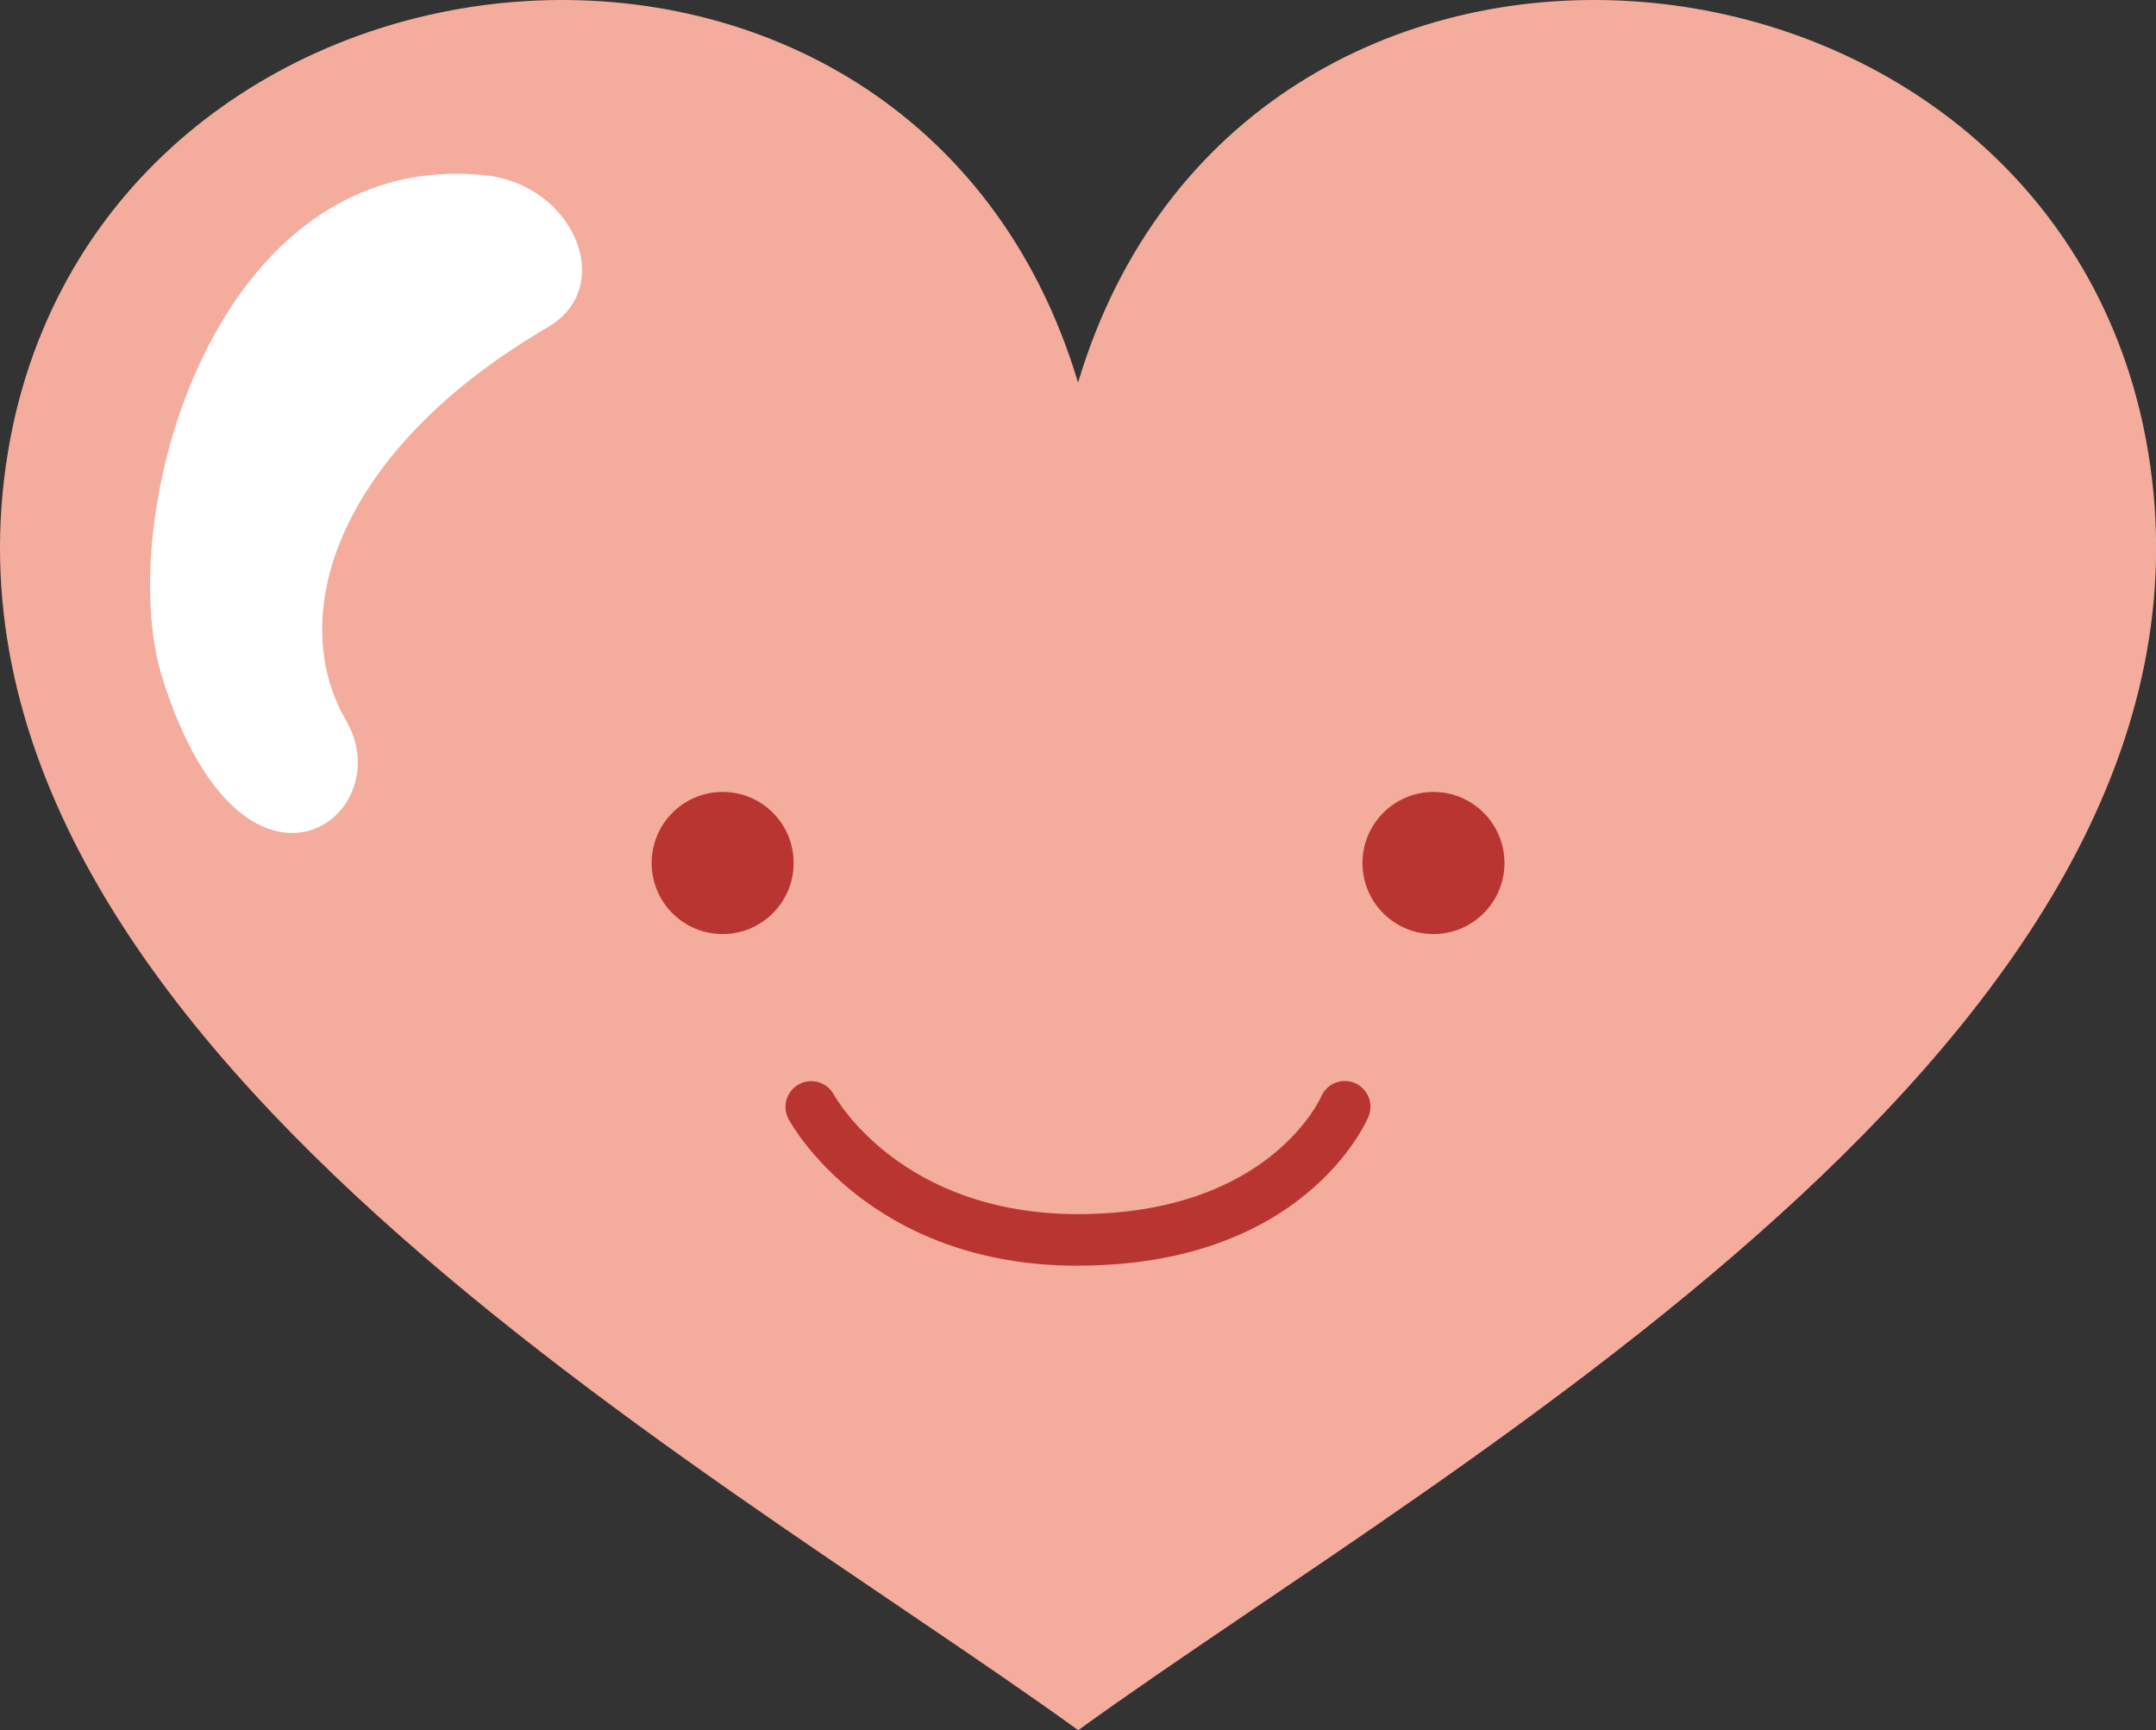
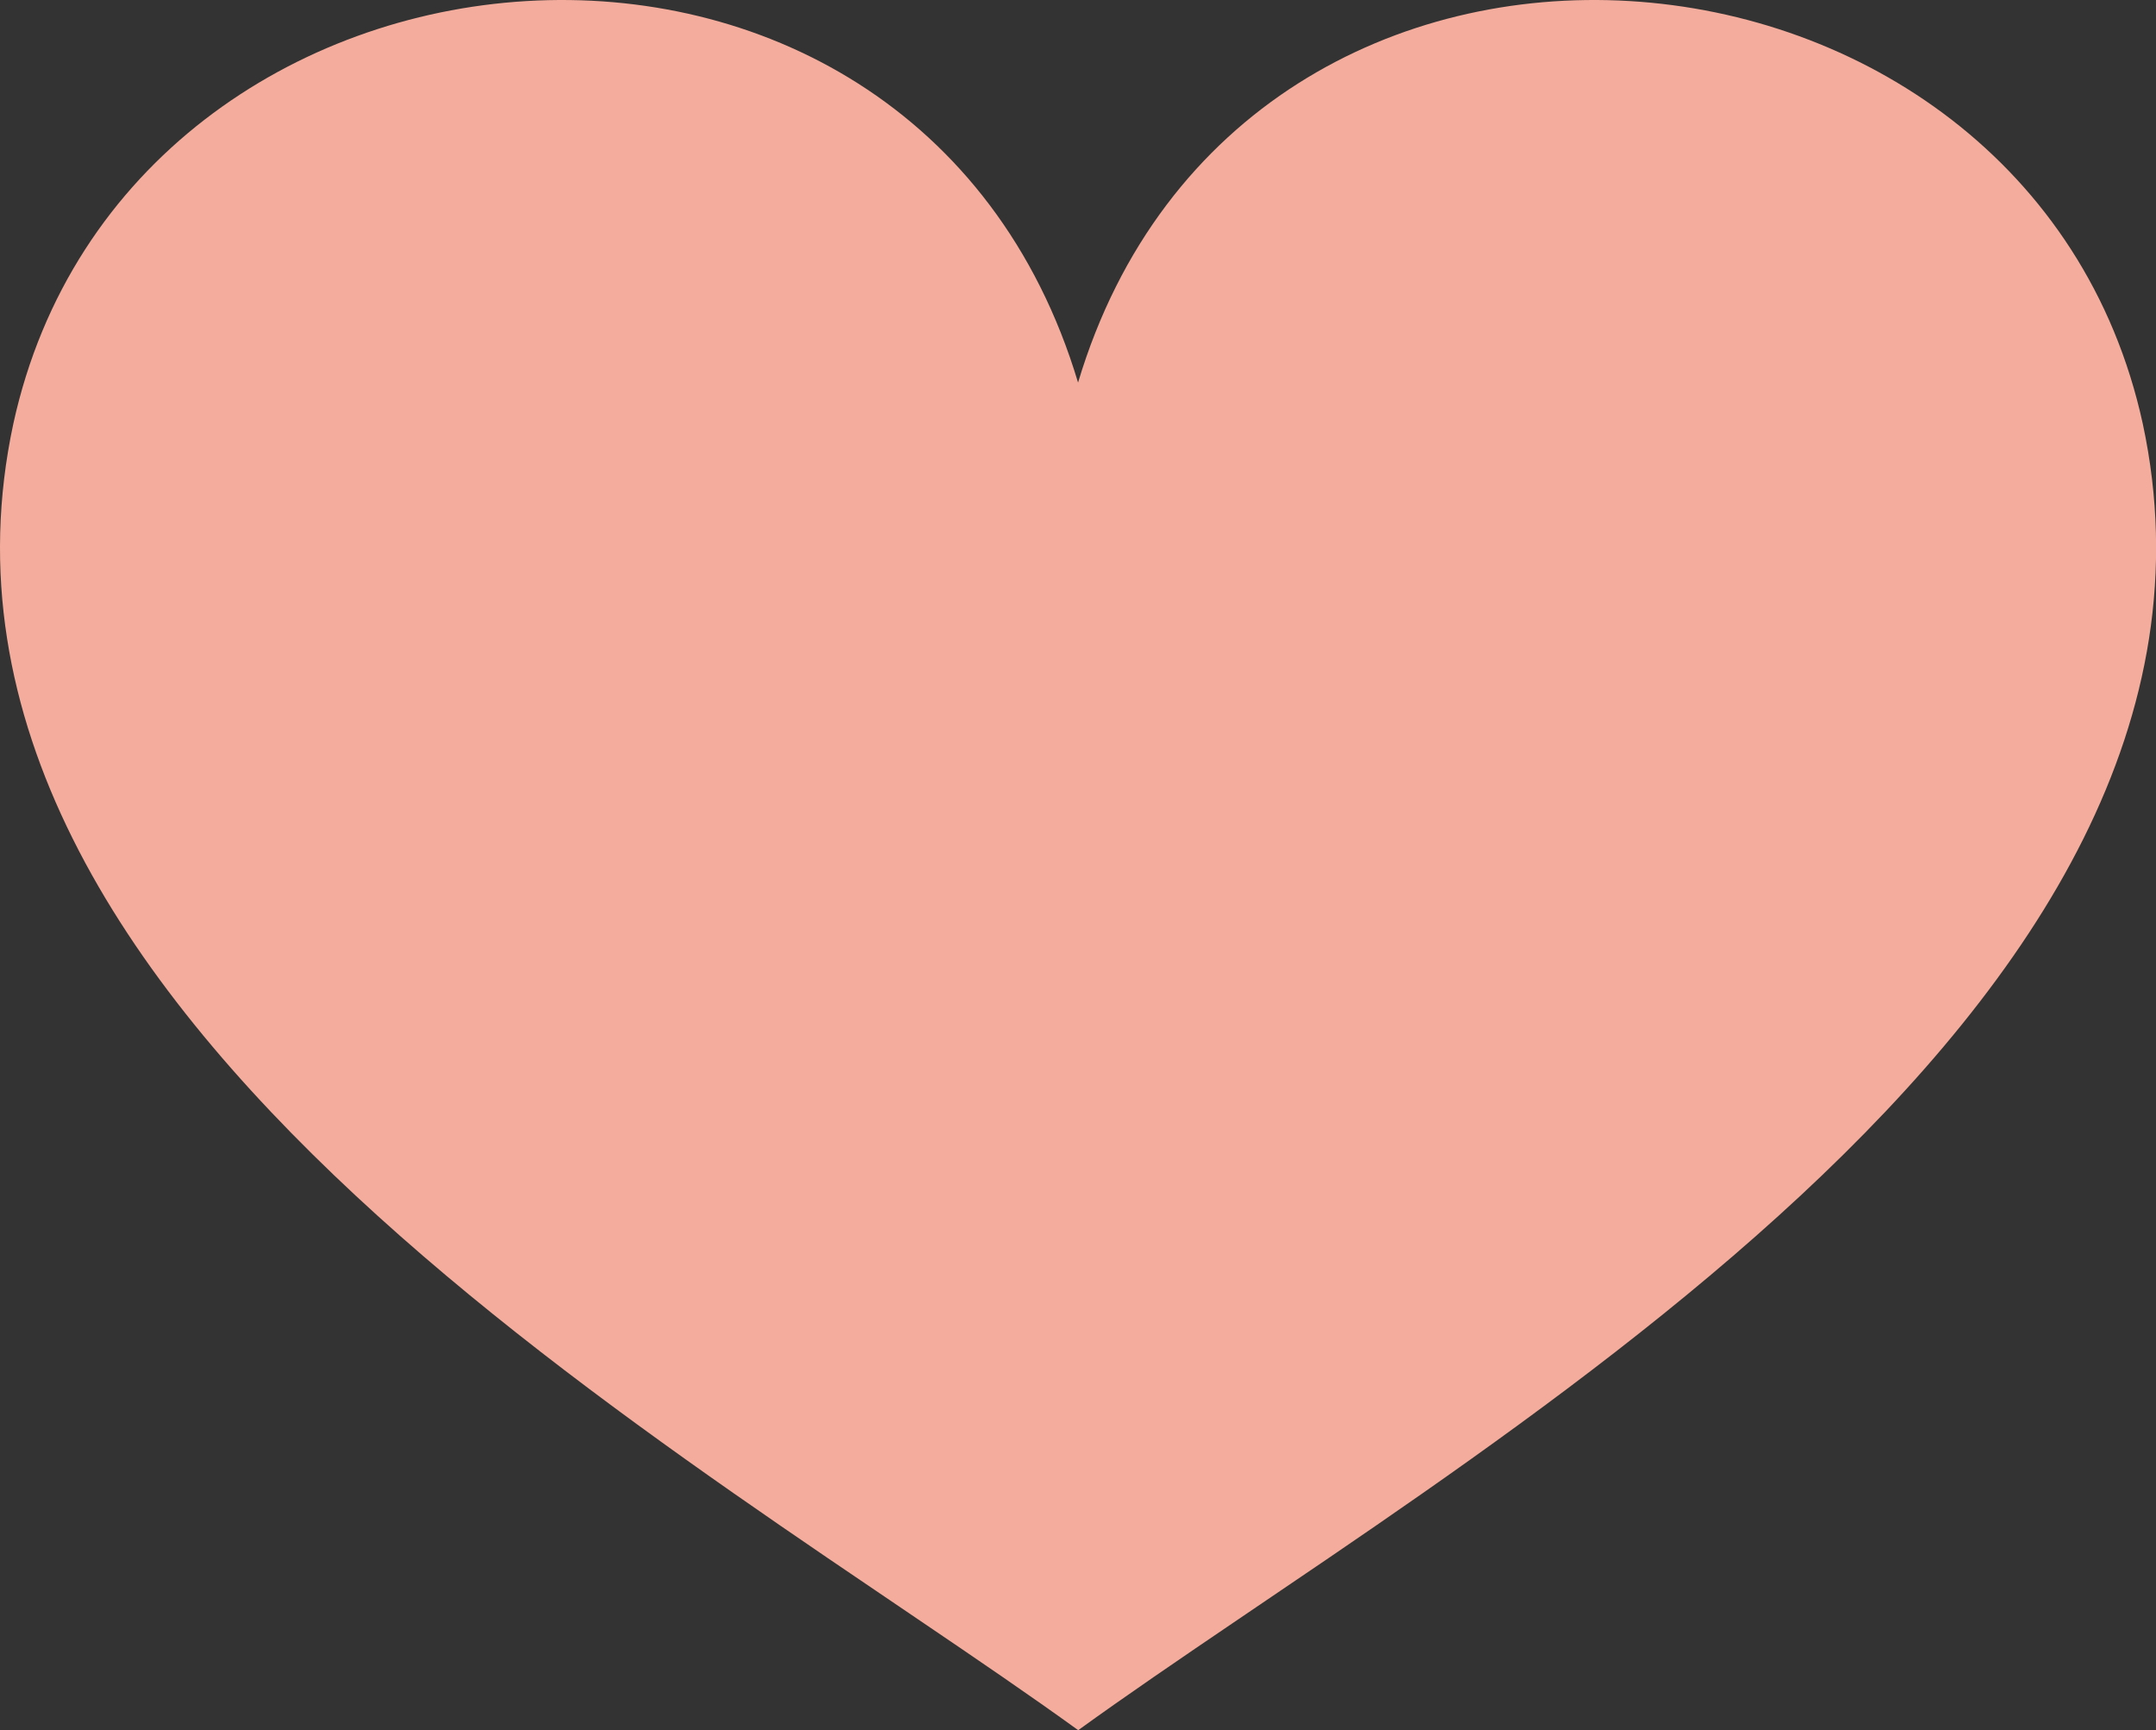
<svg xmlns="http://www.w3.org/2000/svg" id="_圖層_2" data-name="圖層 2" viewBox="0 0 202.55 162.54">
  <rect x="0" y="0" width="202.55" height="162.54" fill="#333333" stroke="none" />
  <defs>
    <style>
      .cls-1 {
        fill: #f4ac9c;
      }

      .cls-1, .cls-2, .cls-3 {
        stroke-width: 0px;
      }

      .cls-2 {
        fill: #fff;
      }

      .cls-3 {
        fill: #b83532;
      }
    </style>
  </defs>
  <g id="Capa_1" data-name="Capa 1">
    <g>
      <path class="cls-1" d="m101.29,162.54C65.56,136.7-10.66,95.36,1.25,39.82c10.72-49.09,84.54-55.54,100.03-3.88h0c15.48-51.66,89.32-45.21,100.03,3.88,11.91,55.54-64.3,96.88-100.01,122.72h0Z" />
      <g>
        <g>
-           <path class="cls-3" d="m141.34,81.08c0,3.67-2.98,6.67-6.67,6.67s-6.67-2.99-6.67-6.67,2.99-6.68,6.67-6.68,6.67,2.98,6.67,6.68Z" />
-           <path class="cls-3" d="m74.56,81.08c0,3.67-2.98,6.67-6.67,6.67s-6.67-2.99-6.67-6.67,2.97-6.68,6.67-6.68,6.67,2.98,6.67,6.68Z" />
-         </g>
-         <path class="cls-3" d="m101.27,118.91c-19.53,0-26.88-13.2-27.19-13.78-.63-1.17-.19-2.64.99-3.27,1.17-.63,2.62-.2,3.26.96.26.46,6.4,11.24,22.94,11.24,18,0,22.78-10.91,22.84-11.01.51-1.24,1.92-1.82,3.16-1.31,1.23.52,1.81,1.94,1.29,3.17-.24.57-6.11,13.99-27.29,13.99Z" />
+           </g>
      </g>
-       <path class="cls-2" d="m15.26,63.72c-4.71-14.97,4.78-49.84,30.26-47.26,8.4.85,12.44,10.49,5.96,14.27-19.9,11.62-24.68,27.15-18.96,36.97,5.26,9.07-9.69,20.05-17.26-3.98Z" />
    </g>
  </g>
</svg>